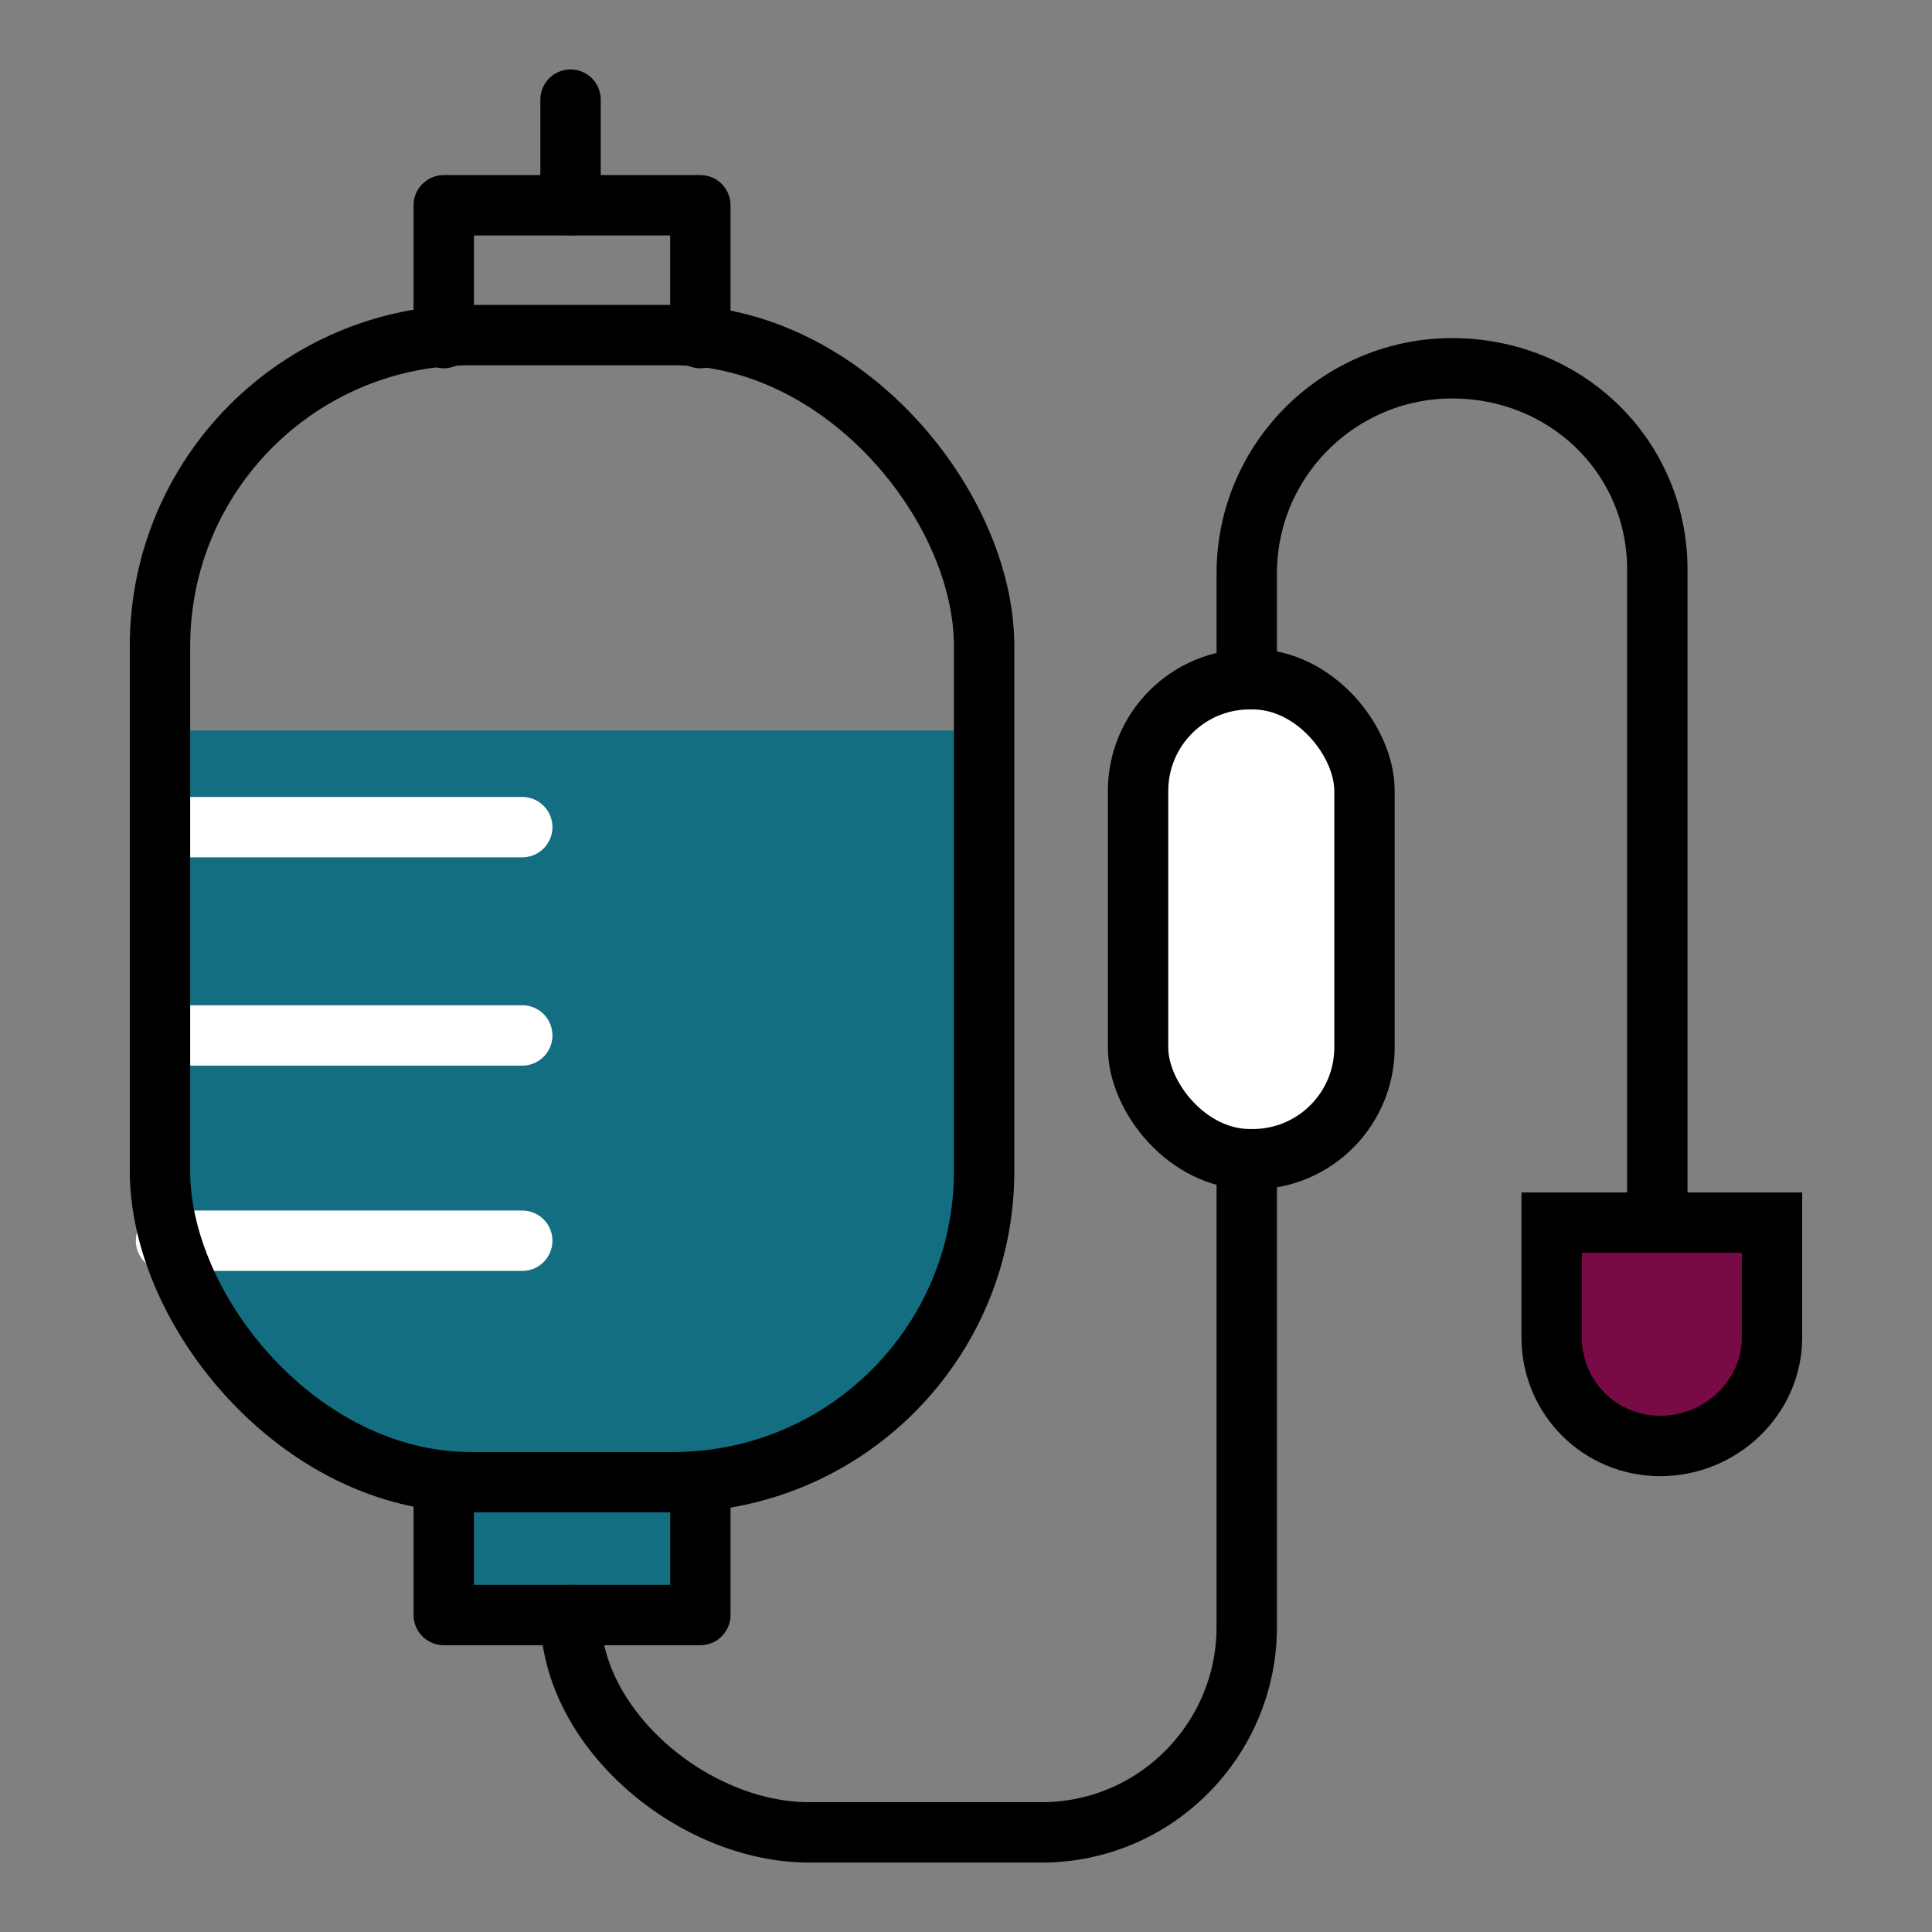
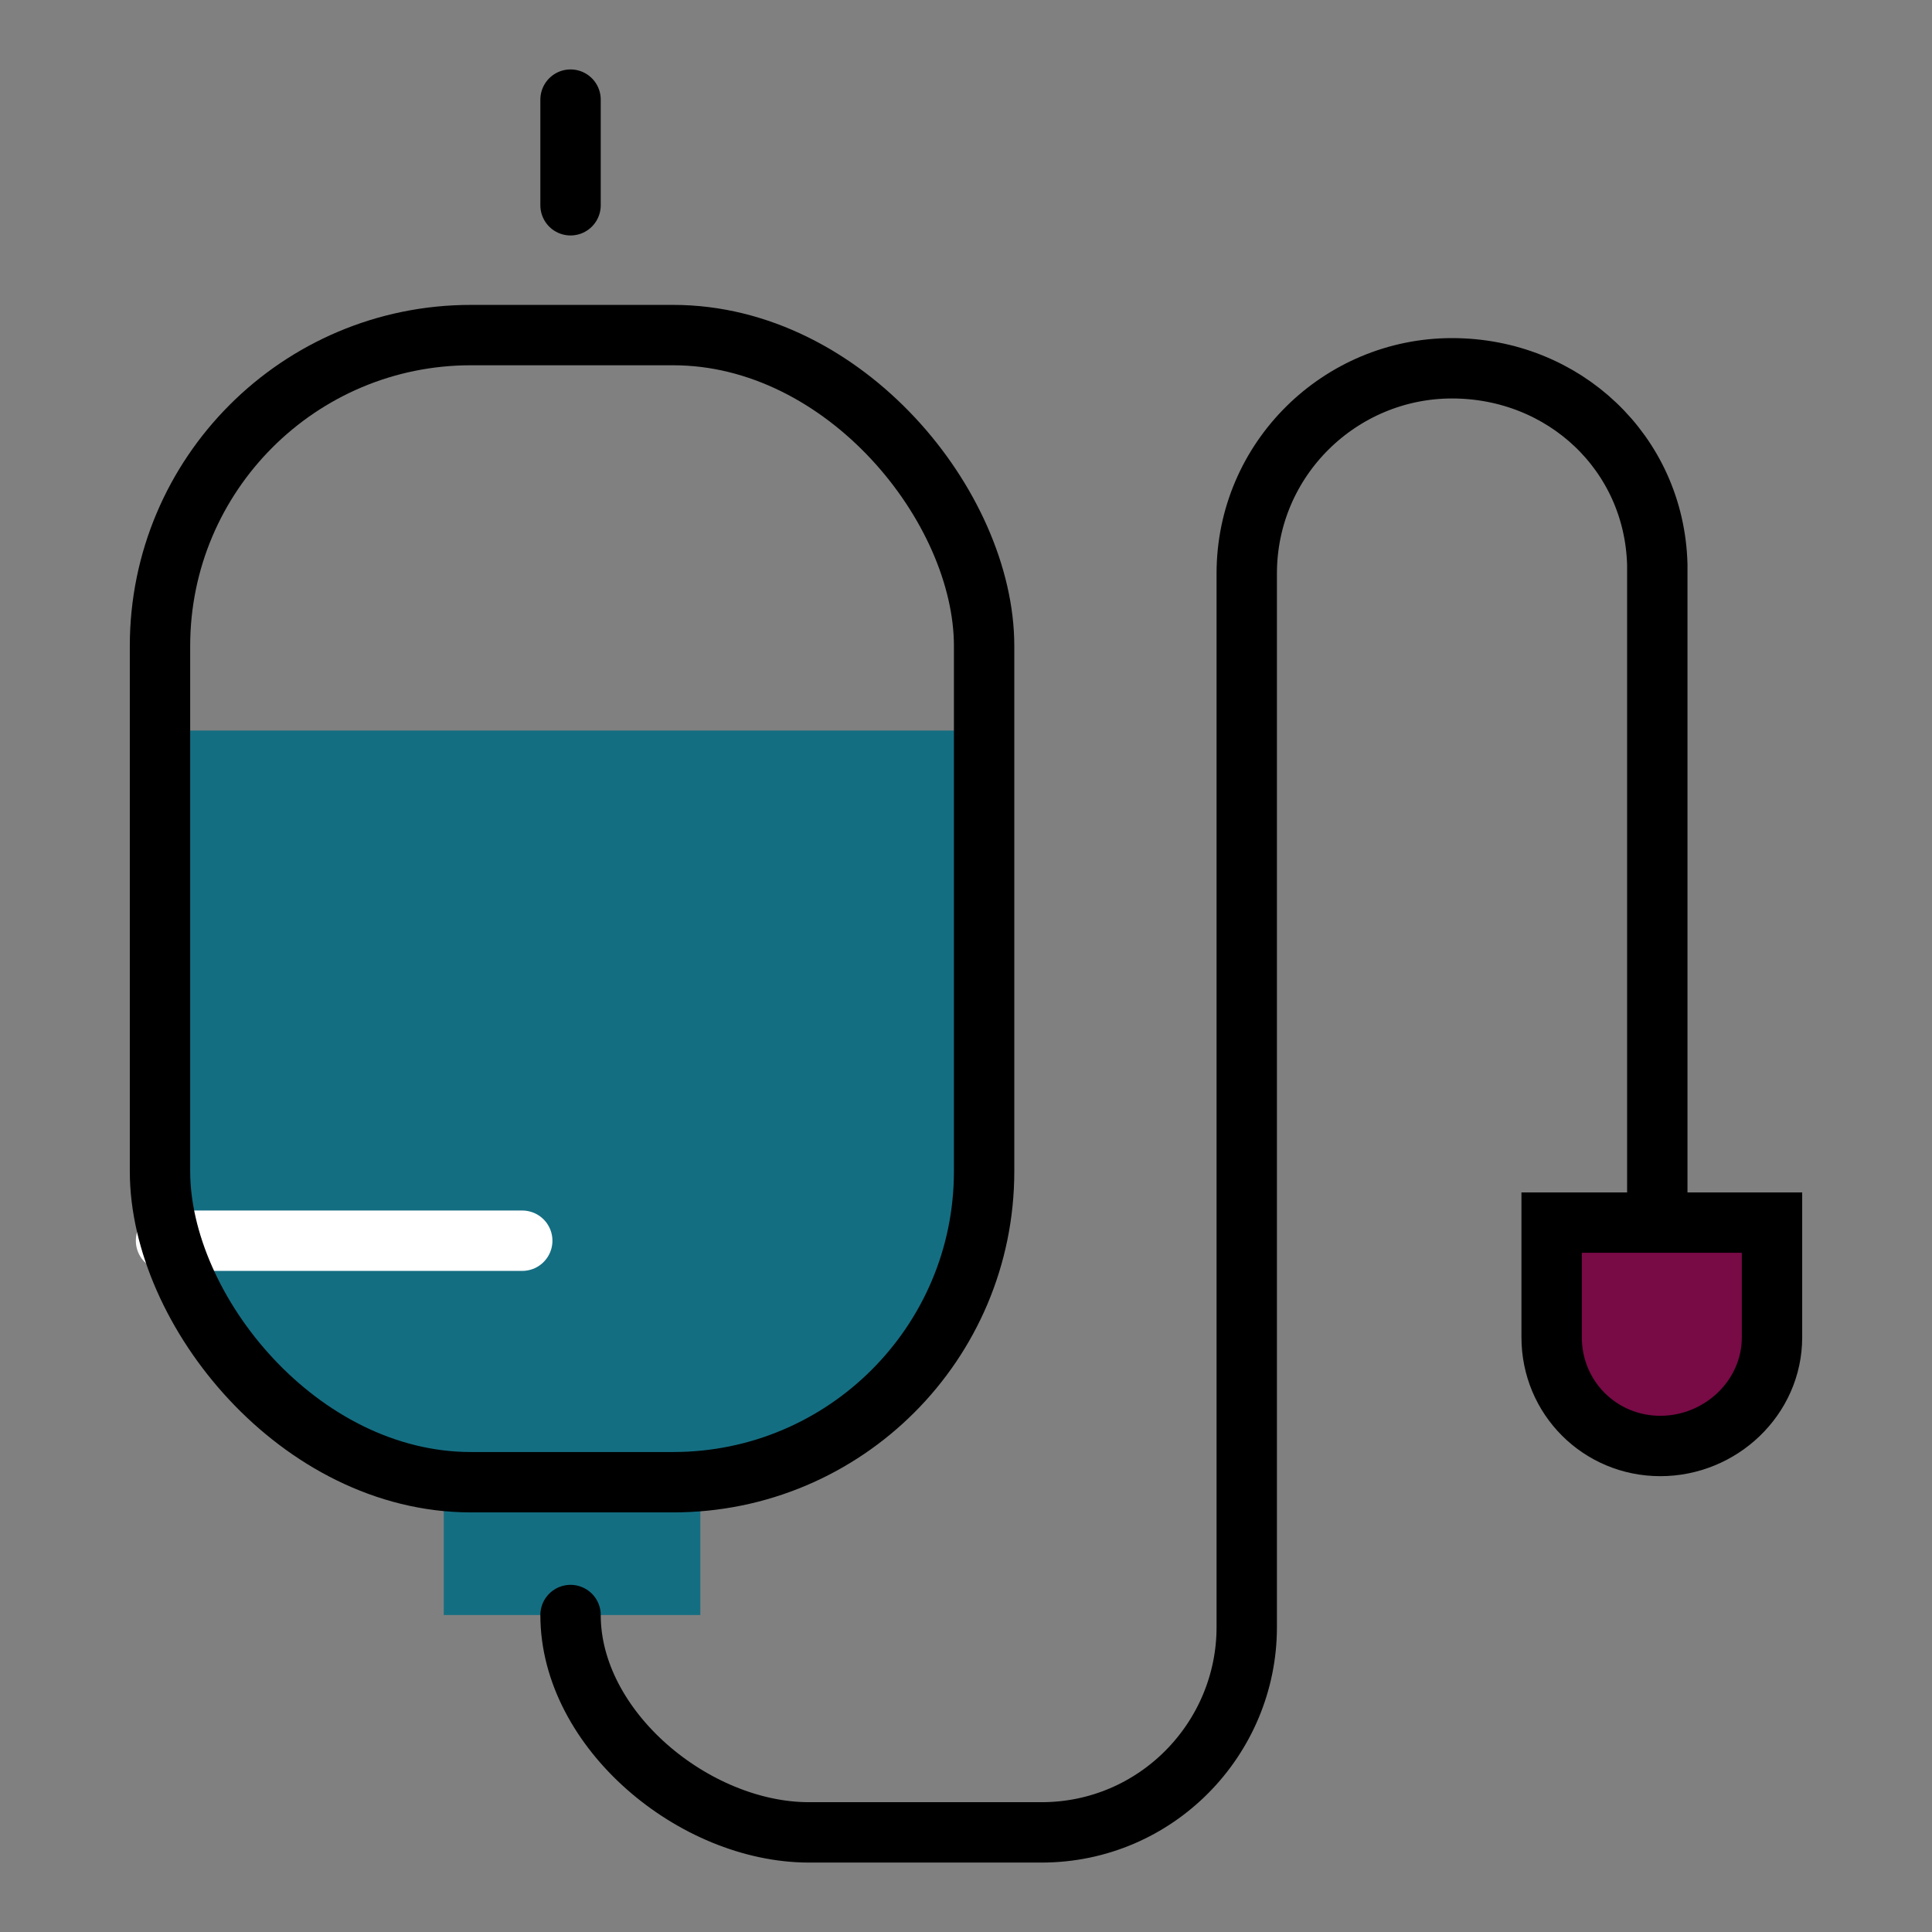
<svg xmlns="http://www.w3.org/2000/svg" id="Ebene_1" viewBox="0 0 64 64">
  <rect x="0" y="0" width="64" height="64" fill="#808080" stroke="none" />
  <defs>
    <style>      .st0 {        fill: #fff;      }      .st0, .st1, .st2 {        stroke-linecap: round;        stroke-linejoin: round;      }      .st0, .st1, .st2, .st3 {        stroke-width: 2px;      }      .st0, .st1, .st3 {        stroke: #000;      }      .st4 {        fill: #146e82;      }      .st1, .st2 {        fill: none;      }      .st2 {        stroke: #fff;      }      .st3 {        fill: #780a46;        stroke-miterlimit: 10;      }    </style>
  </defs>
  <g id="infusion">
    <polyline class="st4" points="14.7 49.2 14.7 53.5 23.2 53.5 23.2 49.2" />
    <path class="st4" d="M22,49.2h-6.2c-5.8,0-10.6-4.7-10.6-10.6v-14.4h27.3v14.4c0,5.8-4.7,10.6-10.6,10.6Z" />
-     <line class="st2" x1="5.3" y1="27.4" x2="17.3" y2="27.4" />
-     <line class="st2" x1="5.3" y1="34.3" x2="17.3" y2="34.3" />
    <line class="st2" x1="5.5" y1="41.1" x2="17.3" y2="41.1" />
    <rect class="st1" x="5.3" y="11.1" width="27.3" height="38" rx="10.3" ry="10.3" />
-     <polyline class="st1" points="23.2 11.2 23.2 6.8 14.7 6.8 14.7 11.2" />
    <path class="st1" d="M18.9,53.5c0,3.8,4.1,7.2,7.9,7.2h7.7c3.8,0,6.8-3.1,6.8-6.8V19c0-3.8,3.1-6.8,6.8-6.8h0c3.7,0,6.7,2.8,6.8,6.5v21.8" />
-     <polyline class="st1" points="14.7 49.1 14.7 53.5 23.2 53.5 23.2 49.1" />
    <line class="st1" x1="18.9" y1="6.8" x2="18.9" y2="3.3" />
    <path class="st3" d="M55,47.9h0c-2,0-3.6-1.6-3.6-3.6v-3.8h7.3v3.8c0,2-1.7,3.6-3.7,3.6,0,0,0,0,0,0Z" />
-     <rect class="st0" x="37.7" y="22.5" width="7.5" height="15.9" rx="3.7" ry="3.7" />
  </g>
</svg>